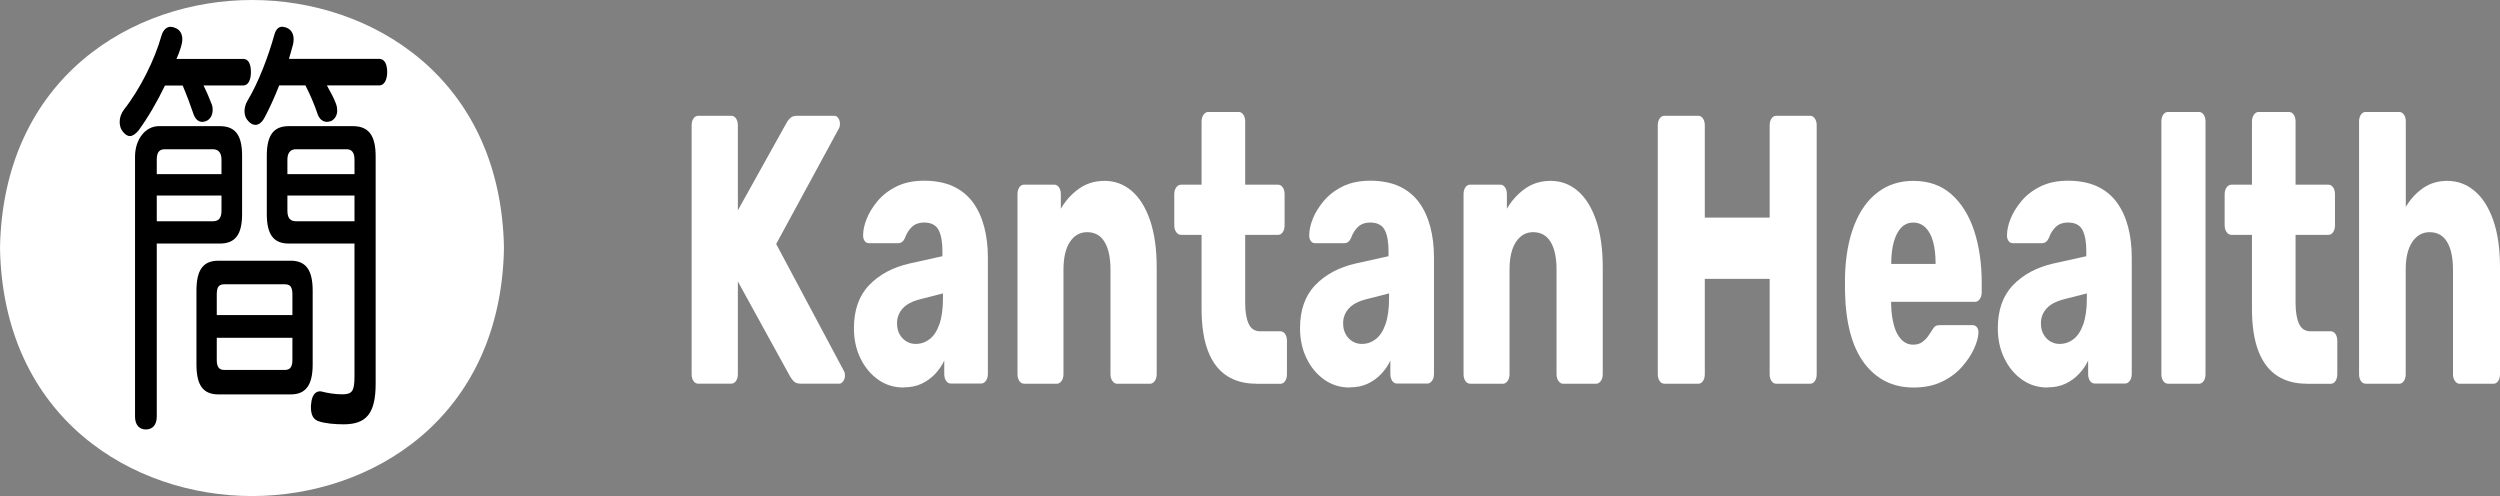
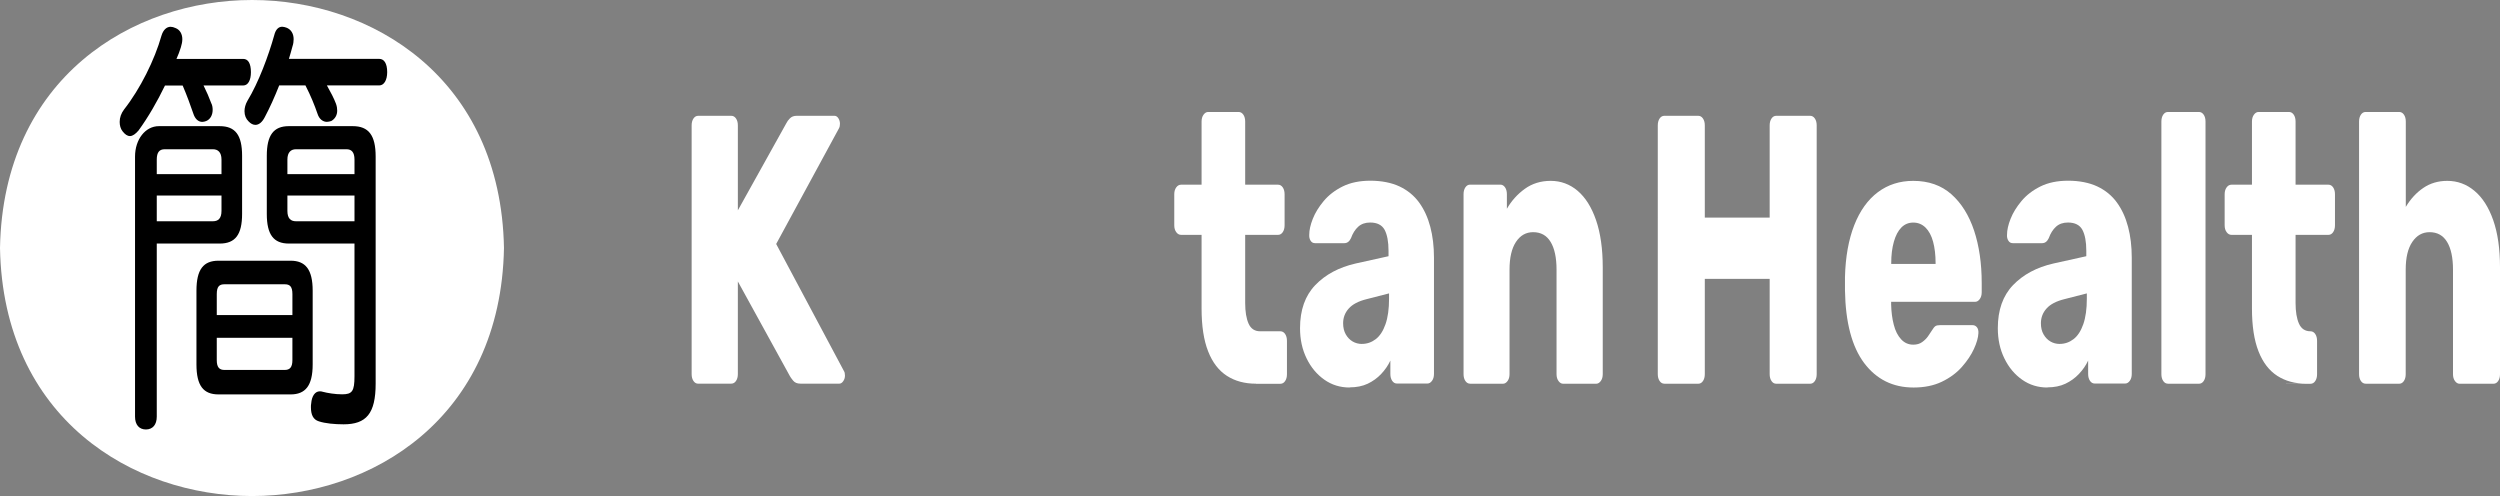
<svg xmlns="http://www.w3.org/2000/svg" id="Layer_1" data-name="Layer 1" viewBox="0 0 529.14 104.99">
  <rect x="0" y="0" width="529.14" height="104.99" fill="#808080" stroke="none" />
  <g id="Artboard_1" data-name="Artboard 1">
    <path d="M53.34,0C28.1,0,.67,16.42,0,52.49c.66,36.07,28.1,52.49,53.33,52.5,25.24,0,52.68-16.42,53.34-52.5C106.01,16.43,78.58,0,53.34,0Z" fill="#fff" />
    <g>
      <path d="M147.78,81.21c-.41,0-.74-.19-1-.57s-.39-.86-.39-1.46V26.54c0-.59.13-1.08.39-1.46s.59-.57,1-.57h7c.41,0,.74.19,1,.57s.39.86.39,1.46v17.98l10.28-18.47c.15-.32.4-.66.75-1.01s.82-.53,1.42-.53h8c.33,0,.61.18.83.53s.33.74.33,1.17c0,.38-.07.7-.22.97l-13.28,24.46,14.34,26.89c.15.22.22.54.22.97s-.12.82-.36,1.17-.51.53-.81.53h-8.28c-.67,0-1.18-.21-1.53-.65-.35-.43-.58-.75-.69-.97l-11-20.01v19.6c0,.6-.13,1.08-.39,1.46s-.59.57-1,.57h-7Z" fill="#fff" />
-       <path d="M191.24,82.02c-2,0-3.79-.55-5.36-1.66s-2.83-2.6-3.75-4.5c-.93-1.89-1.39-4.02-1.39-6.4,0-3.83,1.07-6.87,3.22-9.11s5-3.77,8.56-4.58l6.95-1.54v-1.13c0-1.94-.28-3.43-.83-4.46-.56-1.02-1.58-1.54-3.06-1.54-1.04,0-1.88.3-2.53.89s-1.16,1.4-1.53,2.43c-.33.7-.8,1.05-1.39,1.05h-6.22c-.41,0-.72-.17-.94-.53-.22-.35-.31-.77-.28-1.26,0-.97.25-2.09.75-3.36s1.27-2.52,2.31-3.77c1.04-1.24,2.37-2.27,4-3.08s3.59-1.22,5.89-1.22,4.46.41,6.17,1.22c1.7.81,3.08,1.94,4.14,3.4,1.06,1.46,1.84,3.17,2.36,5.14s.78,4.15.78,6.52v24.62c0,.6-.14,1.08-.42,1.46s-.6.57-.97.57h-6.45c-.41,0-.74-.19-1-.57s-.39-.86-.39-1.46v-2.83c-.48,1.03-1.13,1.97-1.94,2.83-.82.87-1.77,1.55-2.86,2.07-1.09.51-2.36.77-3.81.77v.03h0ZM193.85,72.79c1.07,0,2.05-.34,2.92-1.01.87-.67,1.56-1.73,2.06-3.16s.75-3.23.75-5.39v-1.13l-4.72,1.21c-1.74.43-3.01,1.09-3.81,1.99-.8.89-1.19,1.93-1.19,3.12,0,.92.19,1.7.56,2.35s.85,1.15,1.44,1.5,1.26.53,2,.53h0Z" fill="#fff" />
-       <path d="M216.75,81.21c-.41,0-.74-.19-1-.57s-.39-.86-.39-1.46v-38.07c0-.59.13-1.08.39-1.46.26-.38.59-.57,1-.57h6.39c.41,0,.74.19,1,.57s.39.86.39,1.46v3.08c.96-1.67,2.22-3.08,3.78-4.21,1.56-1.13,3.39-1.7,5.5-1.7s4.05.7,5.7,2.11,2.95,3.47,3.89,6.2,1.42,6.06,1.42,10v22.6c0,.6-.14,1.08-.42,1.46s-.6.57-.97.57h-7c-.37,0-.69-.19-.97-.57s-.42-.86-.42-1.46v-22.11c0-2.54-.42-4.5-1.25-5.87-.83-1.38-2.07-2.07-3.7-2.07-1.52,0-2.73.69-3.64,2.07s-1.36,3.33-1.36,5.87v22.11c0,.6-.14,1.08-.42,1.46s-.6.57-.97.57h-6.95Z" fill="#fff" />
      <path d="M265.82,81.21c-2.37,0-4.42-.55-6.14-1.66s-3.05-2.83-3.97-5.18c-.93-2.35-1.39-5.39-1.39-9.11v-15.55h-4.33c-.41,0-.75-.19-1.03-.57s-.42-.86-.42-1.46v-6.56c0-.59.14-1.08.42-1.46.28-.38.62-.57,1.03-.57h4.33v-13.36c0-.59.14-1.08.42-1.46s.6-.57.97-.57h6.45c.41,0,.74.19,1,.57s.39.86.39,1.46v13.36h6.95c.41,0,.74.19,1,.57s.39.86.39,1.46v6.56c0,.6-.13,1.08-.39,1.46-.26.38-.59.57-1,.57h-6.95v14.42c0,1.84.24,3.29.72,4.37s1.3,1.62,2.45,1.62h4.28c.41,0,.74.19,1,.57s.39.86.39,1.46v7.05c0,.6-.13,1.08-.39,1.46s-.59.57-1,.57h-5.17v-.02h-.01Z" fill="#fff" />
      <path d="M285.66,82.02c-2,0-3.79-.55-5.36-1.66-1.57-1.11-2.83-2.6-3.75-4.5-.93-1.89-1.39-4.02-1.39-6.4,0-3.83,1.07-6.87,3.22-9.11s5-3.77,8.56-4.58l6.95-1.54v-1.13c0-1.94-.28-3.43-.83-4.46-.56-1.02-1.58-1.54-3.06-1.54-1.04,0-1.88.3-2.53.89s-1.16,1.4-1.53,2.43c-.33.7-.8,1.05-1.39,1.05h-6.22c-.41,0-.72-.17-.94-.53-.22-.35-.31-.77-.28-1.26,0-.97.25-2.09.75-3.36s1.27-2.52,2.31-3.77c1.04-1.24,2.37-2.27,4-3.08s3.59-1.22,5.89-1.22,4.46.41,6.17,1.22c1.7.81,3.08,1.94,4.14,3.4,1.06,1.46,1.84,3.17,2.36,5.14s.78,4.15.78,6.52v24.62c0,.6-.14,1.08-.42,1.46s-.6.57-.97.57h-6.45c-.41,0-.74-.19-1-.57s-.39-.86-.39-1.46v-2.83c-.48,1.03-1.13,1.97-1.94,2.83-.82.87-1.77,1.55-2.86,2.07-1.09.51-2.36.77-3.81.77v.03h-.01ZM288.27,72.79c1.07,0,2.05-.34,2.92-1.01.87-.67,1.56-1.73,2.06-3.16s.75-3.23.75-5.39v-1.13l-4.72,1.21c-1.74.43-3.01,1.09-3.81,1.99-.8.89-1.19,1.93-1.19,3.12,0,.92.19,1.7.56,2.35s.85,1.15,1.44,1.5,1.26.53,2,.53h-.01Z" fill="#fff" />
      <path d="M311.16,81.21c-.41,0-.74-.19-1-.57s-.39-.86-.39-1.46v-38.07c0-.59.13-1.08.39-1.46.26-.38.59-.57,1-.57h6.39c.41,0,.74.19,1,.57s.39.86.39,1.46v3.08c.96-1.67,2.22-3.08,3.78-4.21,1.56-1.13,3.39-1.7,5.5-1.7s4.05.7,5.7,2.11c1.65,1.41,2.95,3.47,3.89,6.2s1.42,6.06,1.42,10v22.6c0,.6-.14,1.08-.42,1.46s-.6.57-.97.57h-7c-.37,0-.69-.19-.97-.57s-.42-.86-.42-1.46v-22.11c0-2.54-.42-4.5-1.25-5.87-.83-1.38-2.07-2.07-3.7-2.07-1.52,0-2.73.69-3.64,2.07s-1.36,3.33-1.36,5.87v22.11c0,.6-.14,1.08-.42,1.46s-.6.57-.97.57h-6.95Z" fill="#fff" />
      <path d="M352.27,81.21c-.41,0-.74-.19-1-.57s-.39-.86-.39-1.46V26.54c0-.59.13-1.08.39-1.46s.59-.57,1-.57h7.17c.41,0,.74.19,1,.57s.39.86.39,1.46v19.52h13.73v-19.52c0-.59.13-1.08.39-1.46s.59-.57,1-.57h7.17c.41,0,.74.19,1,.57s.39.86.39,1.46v52.65c0,.6-.13,1.08-.39,1.46s-.59.57-1,.57h-7.17c-.41,0-.74-.19-1-.57s-.39-.86-.39-1.46v-20.17h-13.73v20.17c0,.6-.13,1.08-.39,1.46s-.59.57-1,.57h-7.17Z" fill="#fff" />
      <path d="M405.01,82.02c-4.37,0-7.85-1.73-10.45-5.18-2.59-3.46-3.95-8.59-4.06-15.39v-2.83c.11-4.27.77-7.92,1.97-10.98,1.2-3.05,2.87-5.37,5-6.97,2.13-1.59,4.62-2.39,7.47-2.39,3.26,0,5.95.95,8.08,2.83,2.13,1.89,3.73,4.46,4.81,7.7,1.07,3.24,1.61,6.94,1.61,11.1v1.94c0,.6-.14,1.08-.42,1.46-.28.38-.6.57-.97.57h-17.78v.57c.04,1.57.22,3,.56,4.29.33,1.3.85,2.32,1.56,3.08.7.76,1.56,1.13,2.56,1.13.74,0,1.36-.17,1.86-.53.5-.35.92-.76,1.25-1.22s.59-.85.78-1.17c.33-.54.6-.88.81-1.01.2-.13.53-.2.97-.2h6.89c.37,0,.68.15.92.45.24.3.34.72.31,1.25-.04.92-.35,2.03-.94,3.32-.59,1.3-1.46,2.58-2.58,3.85-1.13,1.27-2.55,2.31-4.25,3.12-1.7.81-3.69,1.21-5.95,1.21h0ZM400.29,55.86h9.39v-.16c0-1.73-.18-3.24-.53-4.54s-.89-2.29-1.61-3c-.72-.7-1.58-1.05-2.58-1.05s-1.84.35-2.53,1.05-1.21,1.7-1.58,3-.56,2.81-.56,4.54v.16h0Z" fill="#fff" />
      <path d="M433.35,82.02c-2,0-3.79-.55-5.36-1.66-1.58-1.11-2.83-2.6-3.75-4.5-.93-1.89-1.39-4.02-1.39-6.4,0-3.83,1.07-6.87,3.22-9.11s5-3.77,8.56-4.58l6.95-1.54v-1.13c0-1.94-.28-3.43-.83-4.46-.56-1.02-1.58-1.54-3.06-1.54-1.04,0-1.88.3-2.53.89s-1.16,1.4-1.53,2.43c-.33.7-.8,1.05-1.39,1.05h-6.22c-.41,0-.72-.17-.94-.53-.22-.35-.32-.77-.28-1.26,0-.97.25-2.09.75-3.36s1.27-2.52,2.31-3.77c1.04-1.24,2.37-2.27,4-3.08s3.59-1.22,5.89-1.22,4.46.41,6.17,1.22,3.08,1.94,4.14,3.4,1.84,3.17,2.36,5.14.78,4.15.78,6.52v24.62c0,.6-.14,1.08-.42,1.46s-.6.57-.97.57h-6.45c-.41,0-.74-.19-1-.57s-.39-.86-.39-1.46v-2.83c-.48,1.03-1.13,1.97-1.95,2.83-.82.87-1.77,1.55-2.86,2.07-1.09.51-2.36.77-3.81.77v.03h0ZM435.96,72.79c1.07,0,2.05-.34,2.92-1.01.87-.67,1.56-1.73,2.06-3.16s.75-3.23.75-5.39v-1.13l-4.72,1.21c-1.74.43-3.01,1.09-3.81,1.99-.8.89-1.19,1.93-1.19,3.12,0,.92.18,1.7.56,2.35.37.65.85,1.15,1.44,1.5s1.26.53,2,.53h-.01Z" fill="#fff" />
      <path d="M458.86,81.21c-.41,0-.74-.19-1-.57s-.39-.86-.39-1.46V25.73c0-.59.13-1.08.39-1.46s.59-.57,1-.57h6.56c.41,0,.74.19,1,.57s.39.86.39,1.46v53.46c0,.6-.13,1.08-.39,1.46s-.59.57-1,.57h-6.56Z" fill="#fff" />
-       <path d="M488.14,81.21c-2.37,0-4.42-.55-6.14-1.66s-3.05-2.83-3.97-5.18c-.93-2.35-1.39-5.39-1.39-9.11v-15.55h-4.33c-.41,0-.75-.19-1.03-.57s-.42-.86-.42-1.46v-6.56c0-.59.14-1.08.42-1.46.28-.38.62-.57,1.03-.57h4.33v-13.36c0-.59.14-1.08.42-1.46s.6-.57.97-.57h6.45c.41,0,.74.19,1,.57s.39.86.39,1.46v13.36h6.95c.41,0,.74.19,1,.57s.39.86.39,1.46v6.56c0,.6-.13,1.08-.39,1.46-.26.38-.59.57-1,.57h-6.95v14.42c0,1.84.24,3.29.72,4.37s1.3,1.62,2.44,1.62h4.28c.41,0,.74.19,1,.57s.39.86.39,1.46v7.05c0,.6-.13,1.08-.39,1.46s-.59.57-1,.57h-5.17v-.02Z" fill="#fff" />
+       <path d="M488.14,81.21c-2.37,0-4.42-.55-6.14-1.66s-3.05-2.83-3.97-5.18c-.93-2.35-1.39-5.39-1.39-9.11v-15.55h-4.33c-.41,0-.75-.19-1.03-.57s-.42-.86-.42-1.46v-6.56c0-.59.14-1.08.42-1.46.28-.38.62-.57,1.03-.57h4.33v-13.36c0-.59.14-1.08.42-1.46s.6-.57.97-.57h6.45c.41,0,.74.19,1,.57s.39.86.39,1.46v13.36h6.95c.41,0,.74.19,1,.57s.39.86.39,1.46v6.56c0,.6-.13,1.08-.39,1.46-.26.38-.59.57-1,.57h-6.95v14.42c0,1.84.24,3.29.72,4.37s1.3,1.62,2.44,1.62c.41,0,.74.19,1,.57s.39.86.39,1.46v7.05c0,.6-.13,1.08-.39,1.46s-.59.57-1,.57h-5.17v-.02Z" fill="#fff" />
      <path d="M500.7,81.21c-.41,0-.74-.19-1-.57s-.39-.86-.39-1.46V25.73c0-.59.13-1.08.39-1.46s.59-.57,1-.57h7.11c.41,0,.74.19,1,.57s.39.86.39,1.46v18.06c1-1.67,2.23-3.01,3.7-4.01,1.46-1,3.16-1.5,5.08-1.5,2.15,0,4.07.7,5.75,2.11,1.69,1.41,3.01,3.47,3.97,6.2.96,2.73,1.44,6.06,1.44,10v22.6c0,.6-.13,1.08-.39,1.46s-.59.57-1,.57h-7.17c-.37,0-.69-.19-.97-.57-.28-.38-.42-.86-.42-1.46v-22.11c0-2.54-.42-4.5-1.25-5.87-.83-1.38-2.07-2.07-3.7-2.07-1.52,0-2.74.69-3.67,2.07-.93,1.38-1.39,3.33-1.39,5.87v22.11c0,.6-.13,1.08-.39,1.46s-.59.57-1,.57h-7.11.02Z" fill="#fff" />
    </g>
    <path d="M43.08,18.09c.68,1.36,1.18,2.54,1.62,3.72.25.45.31,1,.31,1.45,0,1.09-.5,2-1.37,2.36-.25.09-.56.18-.81.18-.87,0-1.56-.63-1.93-1.81-.56-1.63-1.31-3.72-2.24-5.89h-3.74c-1.62,3.36-3.55,6.71-5.6,9.52-.62.73-1.25,1.18-1.81,1.18s-1.06-.36-1.56-1c-.44-.54-.62-1.27-.62-2,0-.91.31-1.81.93-2.63,3.42-4.35,6.48-10.52,7.91-15.6.37-1.27,1.12-1.9,1.93-1.9.31,0,.69.09,1.06.27.93.36,1.43,1.27,1.43,2.36,0,.54-.12,1.09-.31,1.72-.25.82-.56,1.63-.93,2.45h14.14c1,0,1.62.91,1.62,2.81,0,1.72-.62,2.81-1.62,2.81,0,0-8.41,0-8.41,0ZM33.18,88.18c0,1.72-.87,2.72-2.3,2.72s-2.3-1-2.3-2.72v-55.04c0-3.63,2.18-6.44,5.04-6.44h12.89c3.3,0,4.73,1.9,4.73,6.26v12.33c0,4.35-1.43,6.26-4.73,6.26h-13.33v36.64h0ZM46.88,33.77c0-1.54-.75-2.18-1.81-2.18h-10.21c-1.12,0-1.68.64-1.68,2.18v3.08h13.7s0-3.08,0-3.08ZM45.07,46.83c1.06,0,1.81-.54,1.81-2.18v-3.26h-13.7v5.44h11.89ZM61.51,55.18c3.11,0,4.67,1.81,4.67,6.35v15.6c0,4.53-1.56,6.35-4.67,6.35h-15.26c-3.18,0-4.67-1.81-4.67-6.35v-15.6c0-4.53,1.49-6.35,4.67-6.35,0,0,15.26,0,15.26,0ZM61.89,66.69v-4.44c0-1.63-.56-2.08-1.62-2.08h-12.77c-1.06,0-1.62.45-1.62,2.08v4.44s16.01,0,16.01,0ZM45.88,71.5v4.72c0,1.54.56,2.08,1.62,2.08h12.77c1.06,0,1.62-.54,1.62-2.08v-4.72s-16.01,0-16.01,0ZM59.09,18.09c-.93,2.36-1.99,4.72-3.05,6.71-.56,1.09-1.25,1.63-1.99,1.63-.5,0-1-.27-1.43-.73-.56-.54-.87-1.27-.87-2.18,0-.63.19-1.45.62-2.18,2.37-3.9,4.48-9.61,5.67-13.87.31-1.27.93-1.81,1.68-1.81.31,0,.56.09.87.18,1,.36,1.56,1.27,1.56,2.45,0,.45-.06,1-.25,1.54-.19.82-.5,1.72-.75,2.63h19.12c1,0,1.68.91,1.68,2.81,0,1.72-.69,2.81-1.68,2.81h-11.08c.81,1.45,1.49,2.72,1.93,3.9.19.54.25,1,.25,1.45,0,.91-.44,1.72-1.25,2.18-.31.09-.62.18-.93.18-.81,0-1.62-.54-1.99-1.72-.62-1.81-1.43-3.81-2.55-5.99h-5.56ZM61.14,51.55c-3.24,0-4.67-1.9-4.67-6.26v-12.33c0-4.35,1.43-6.26,4.67-6.26h13.51c3.36,0,4.86,1.9,4.86,6.44v48.06c0,6.35-1.99,8.61-6.79,8.61-1.87,0-3.86-.18-5.23-.63-1.18-.36-1.68-1.36-1.68-2.99,0-.27,0-.54.06-.82.12-1.54.81-2.54,1.81-2.54.19,0,.37,0,.62.09,1,.27,2.62.54,4.11.54,2.12,0,2.62-.63,2.62-3.81v-28.11h-13.89ZM75.03,33.77c0-1.54-.62-2.18-1.68-2.18h-10.71c-1.06,0-1.81.64-1.81,2.18v3.08h14.2s0-3.08,0-3.08ZM75.03,41.39h-14.2v3.26c0,1.63.75,2.18,1.81,2.18h12.39v-5.44Z" />
  </g>
</svg>